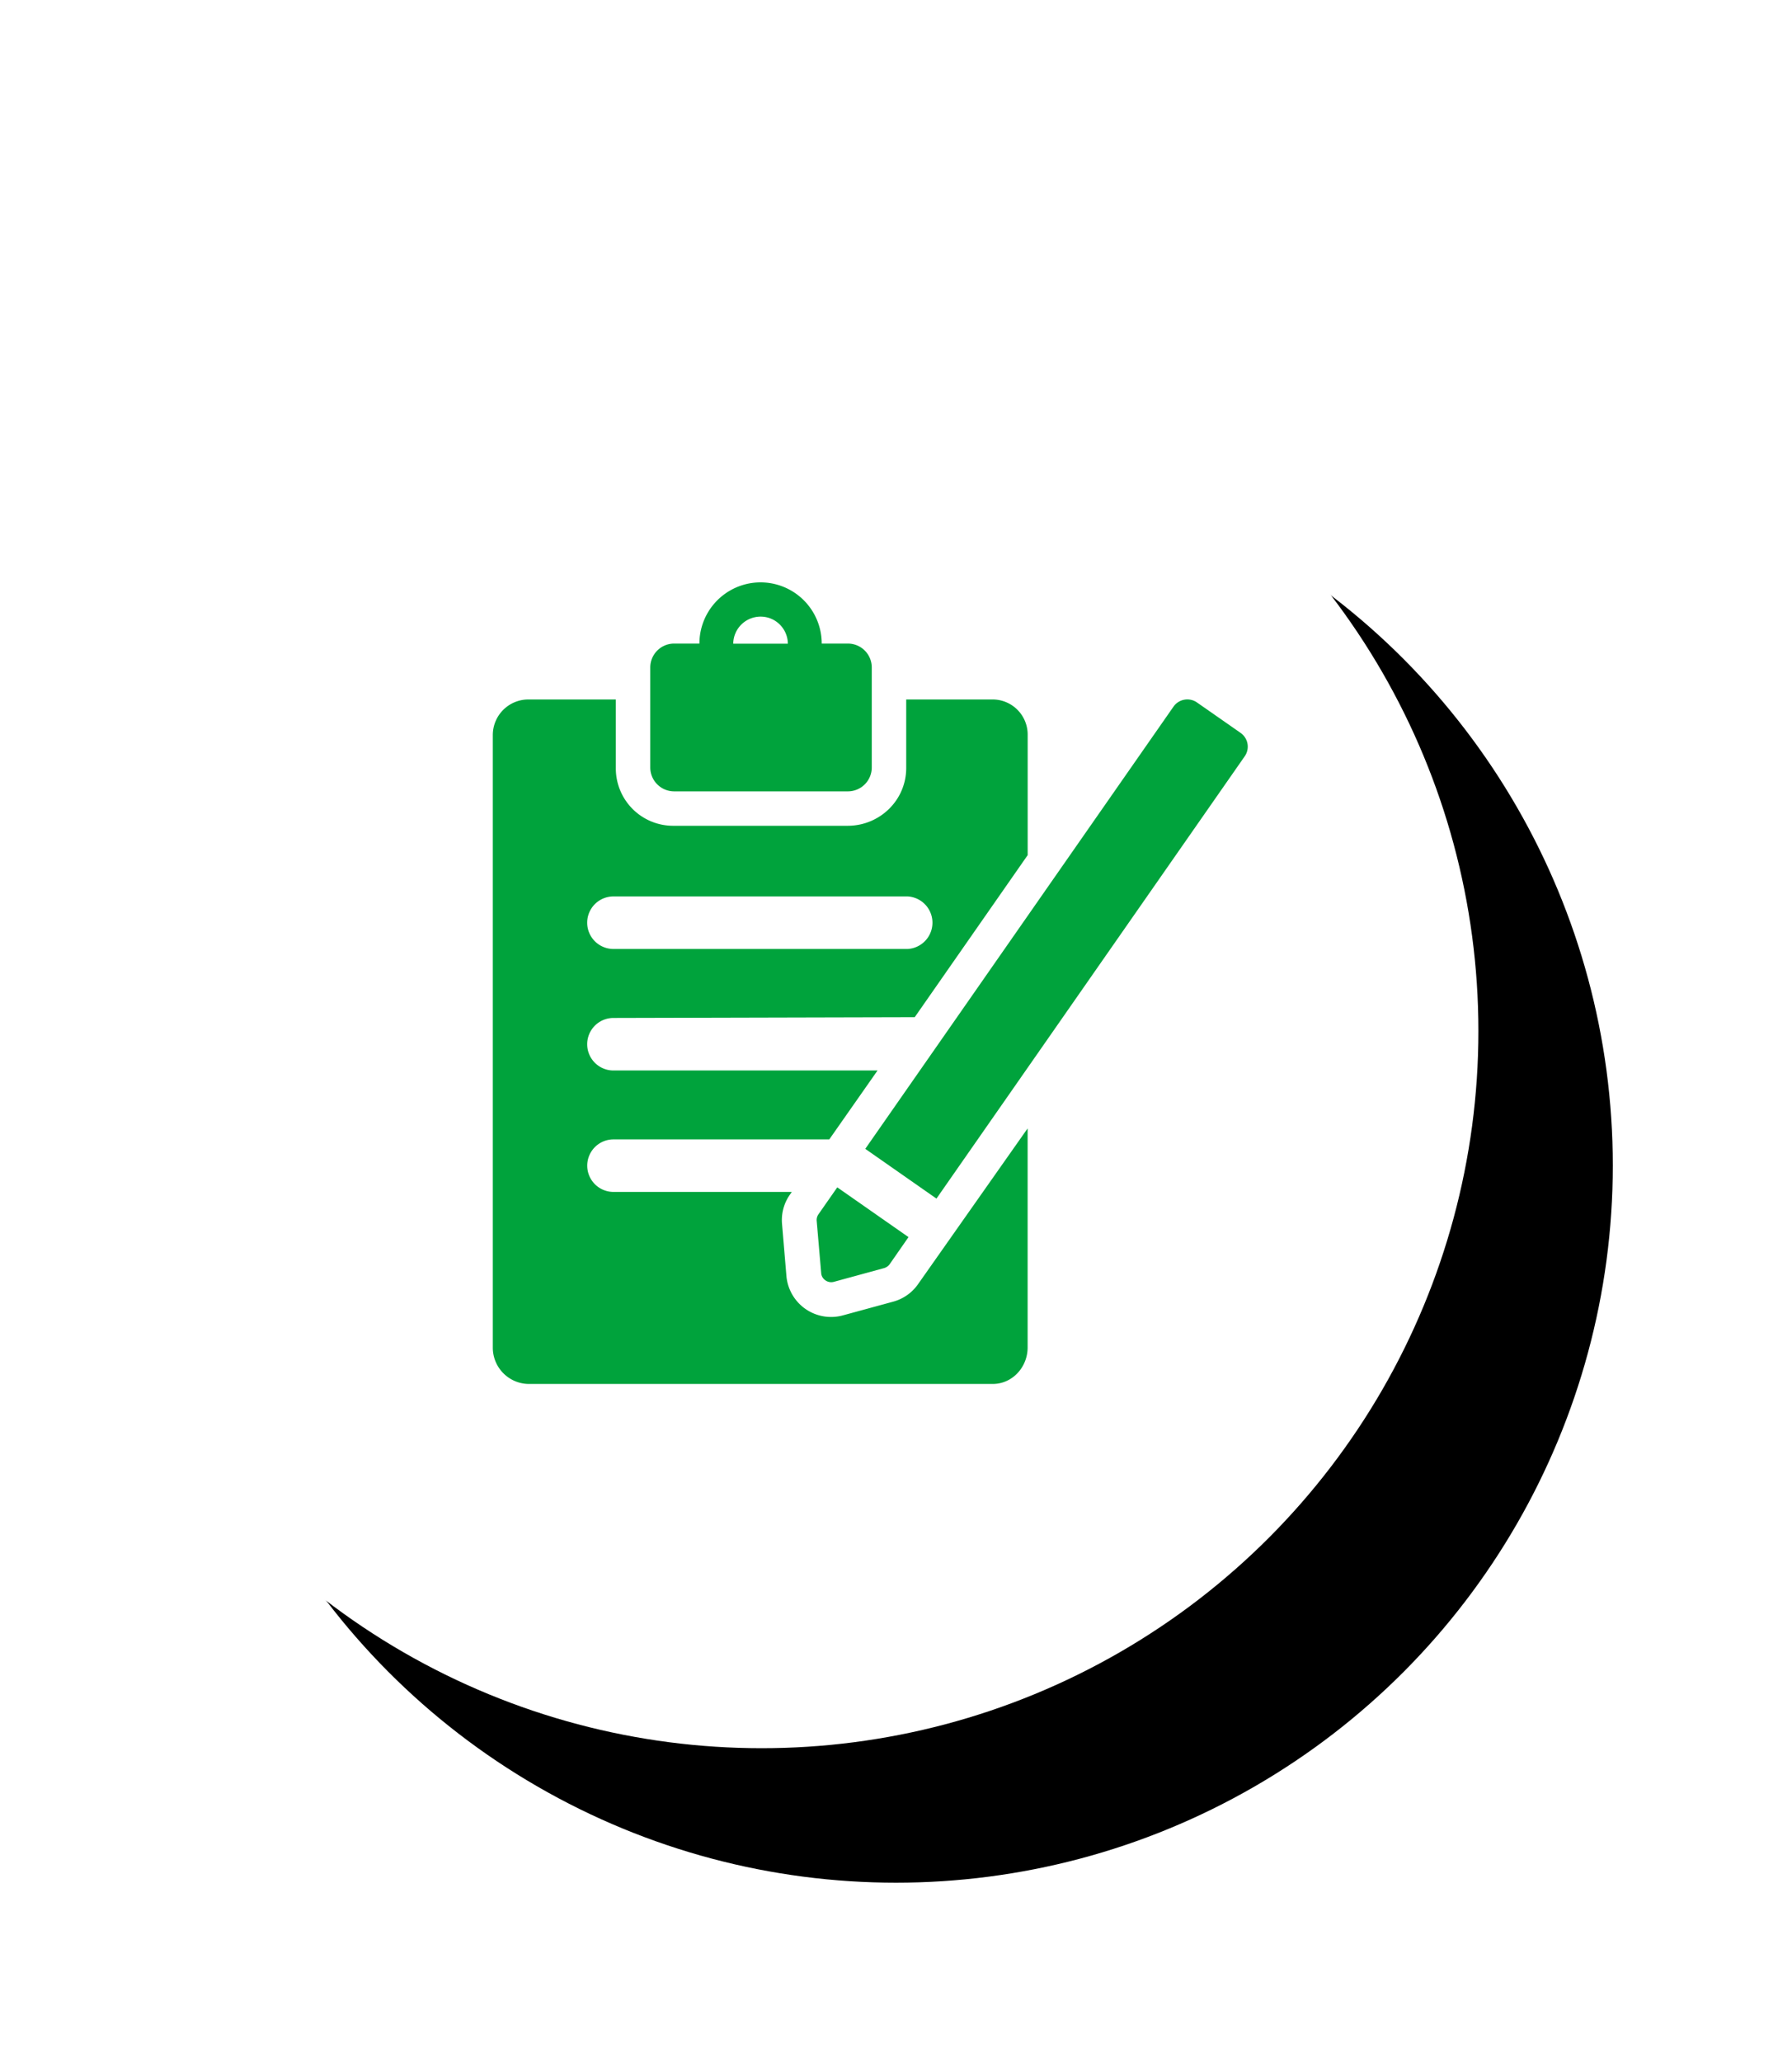
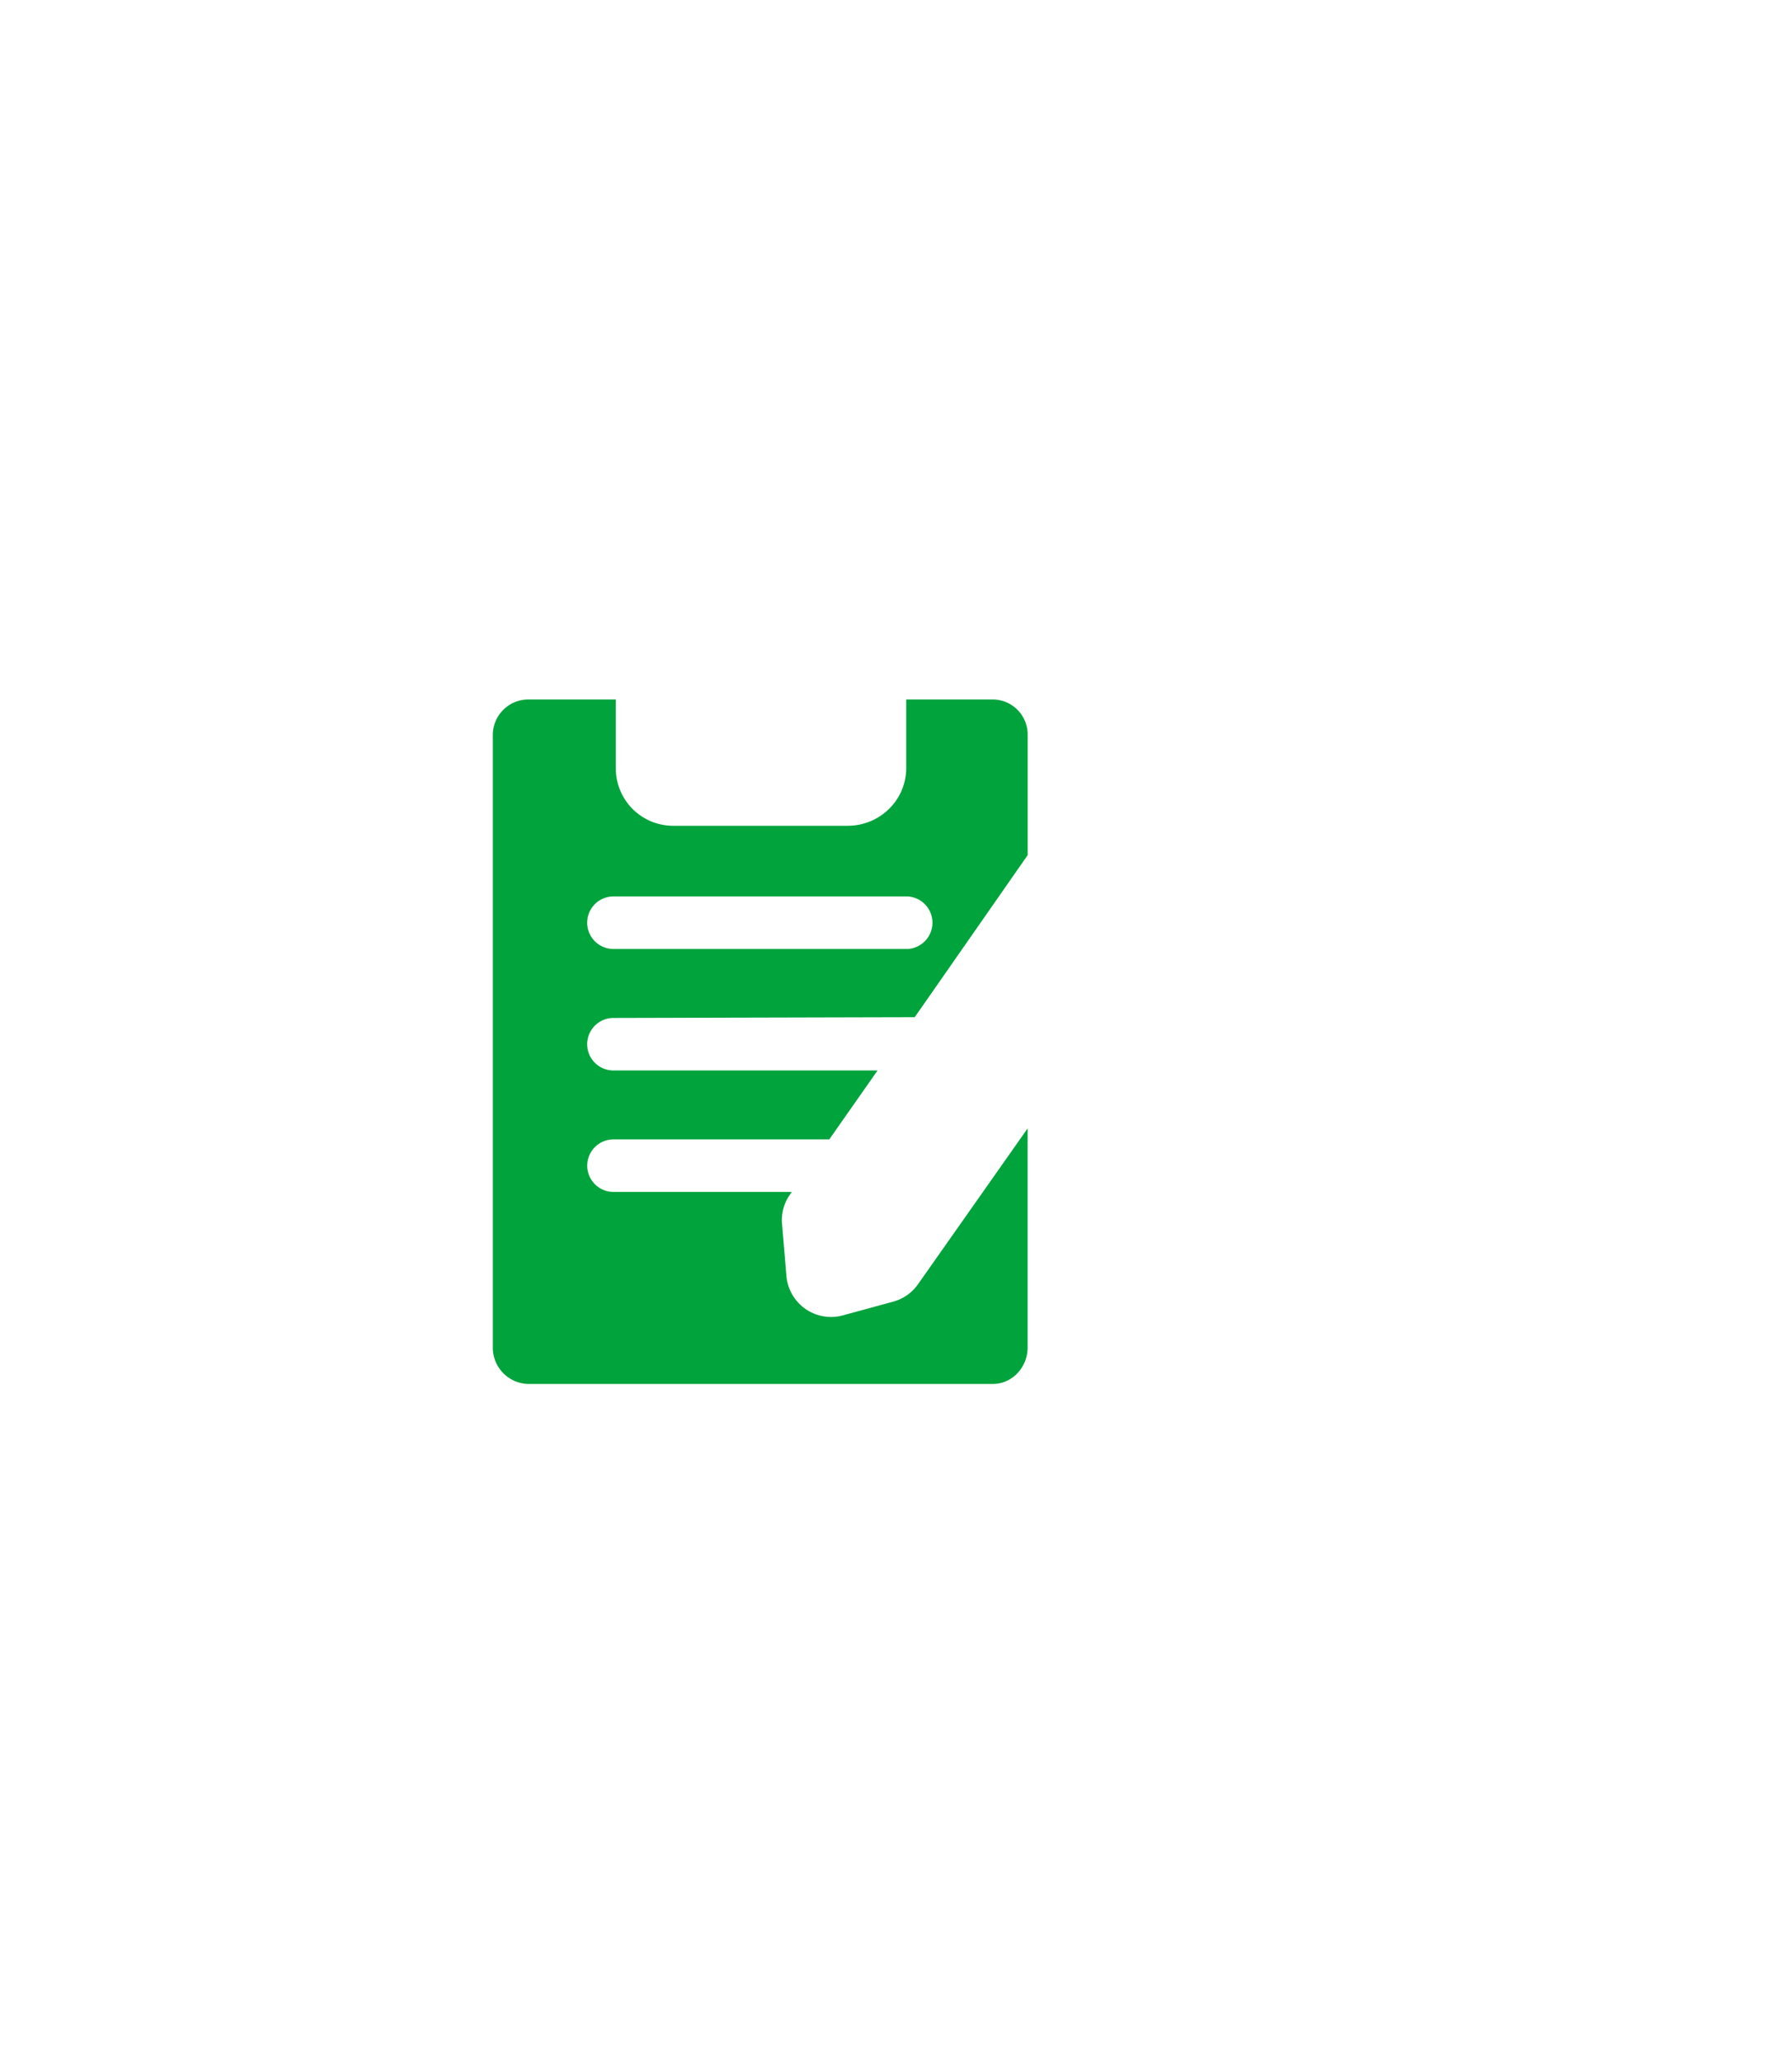
<svg xmlns="http://www.w3.org/2000/svg" xmlns:xlink="http://www.w3.org/1999/xlink" width="40" height="46">
  <defs>
-     <circle id="b" cx="16" cy="16" r="16" />
    <filter x="-14.1%" y="-14.1%" width="146.9%" height="146.9%" filterUnits="objectBoundingBox" id="a">
      <feOffset dx="3" dy="3" in="SourceAlpha" result="shadowOffsetOuter1" />
      <feGaussianBlur stdDeviation="2" in="shadowOffsetOuter1" result="shadowBlurOuter1" />
      <feColorMatrix values="0 0 0 0 0 0 0 0 0 0.639 0 0 0 0 0.235 0 0 0 0.68 0" in="shadowBlurOuter1" />
    </filter>
  </defs>
  <g fill="none" fill-rule="evenodd">
    <g transform="translate(1 7)">
      <use fill="#000" filter="url(#a)" xlink:href="#b" />
      <use fill="#FFF" xlink:href="#b" />
    </g>
    <g fill="#00A33C">
      <path d="M13.694 19.998h6.567a.587.587 0 0 1 0 1.172h-6.568a.585.585 0 0 1 0-1.172zm6.798 8.65a.995.995 0 0 1-.555.39l-1.115.304a1 1 0 0 1-1.268-.877l-.097-1.152a.986.986 0 0 1 .176-.664l.041-.059h-3.98a.586.586 0 1 1 0-1.172h4.817l1.077-1.537h-5.895a.585.585 0 0 1 0-1.172l6.725-.017 2.521-3.615v-2.678a.783.783 0 0 0-.779-.795h-1.932v1.527c0 .721-.59 1.291-1.308 1.291h-3.883a1.28 1.28 0 0 1-1.291-1.291v-1.527h-1.951a.794.794 0 0 0-.795.795V30.06a.81.81 0 0 0 .795.814h10.363c.44 0 .78-.375.78-.814v-4.887l-2.446 3.475z" />
-       <path d="M16.979 13.756c.334 0 .603.27.607.603h-1.219a.61.61 0 0 1 .611-.603m-1.929 3.898h3.878a.533.533 0 0 0 .532-.533v-2.23a.533.533 0 0 0-.532-.534h-.585a1.365 1.365 0 0 0-2.73 0h-.563a.533.533 0 0 0-.534.534v2.23c0 .295.239.533.534.533m12.797-1.062a.375.375 0 0 0-.157-.244l-.972-.678a.377.377 0 0 0-.523.094l-6.88 9.865 1.589 1.11 6.88-9.866a.375.375 0 0 0 .063-.281M18.23 27.24l.1 1.159a.213.213 0 0 0 .094.163.223.223 0 0 0 .188.034l1.12-.306a.236.236 0 0 0 .127-.088l.42-.604-1.59-1.11-.422.604a.221.221 0 0 0-.037.149" />
    </g>
  </g>
</svg>